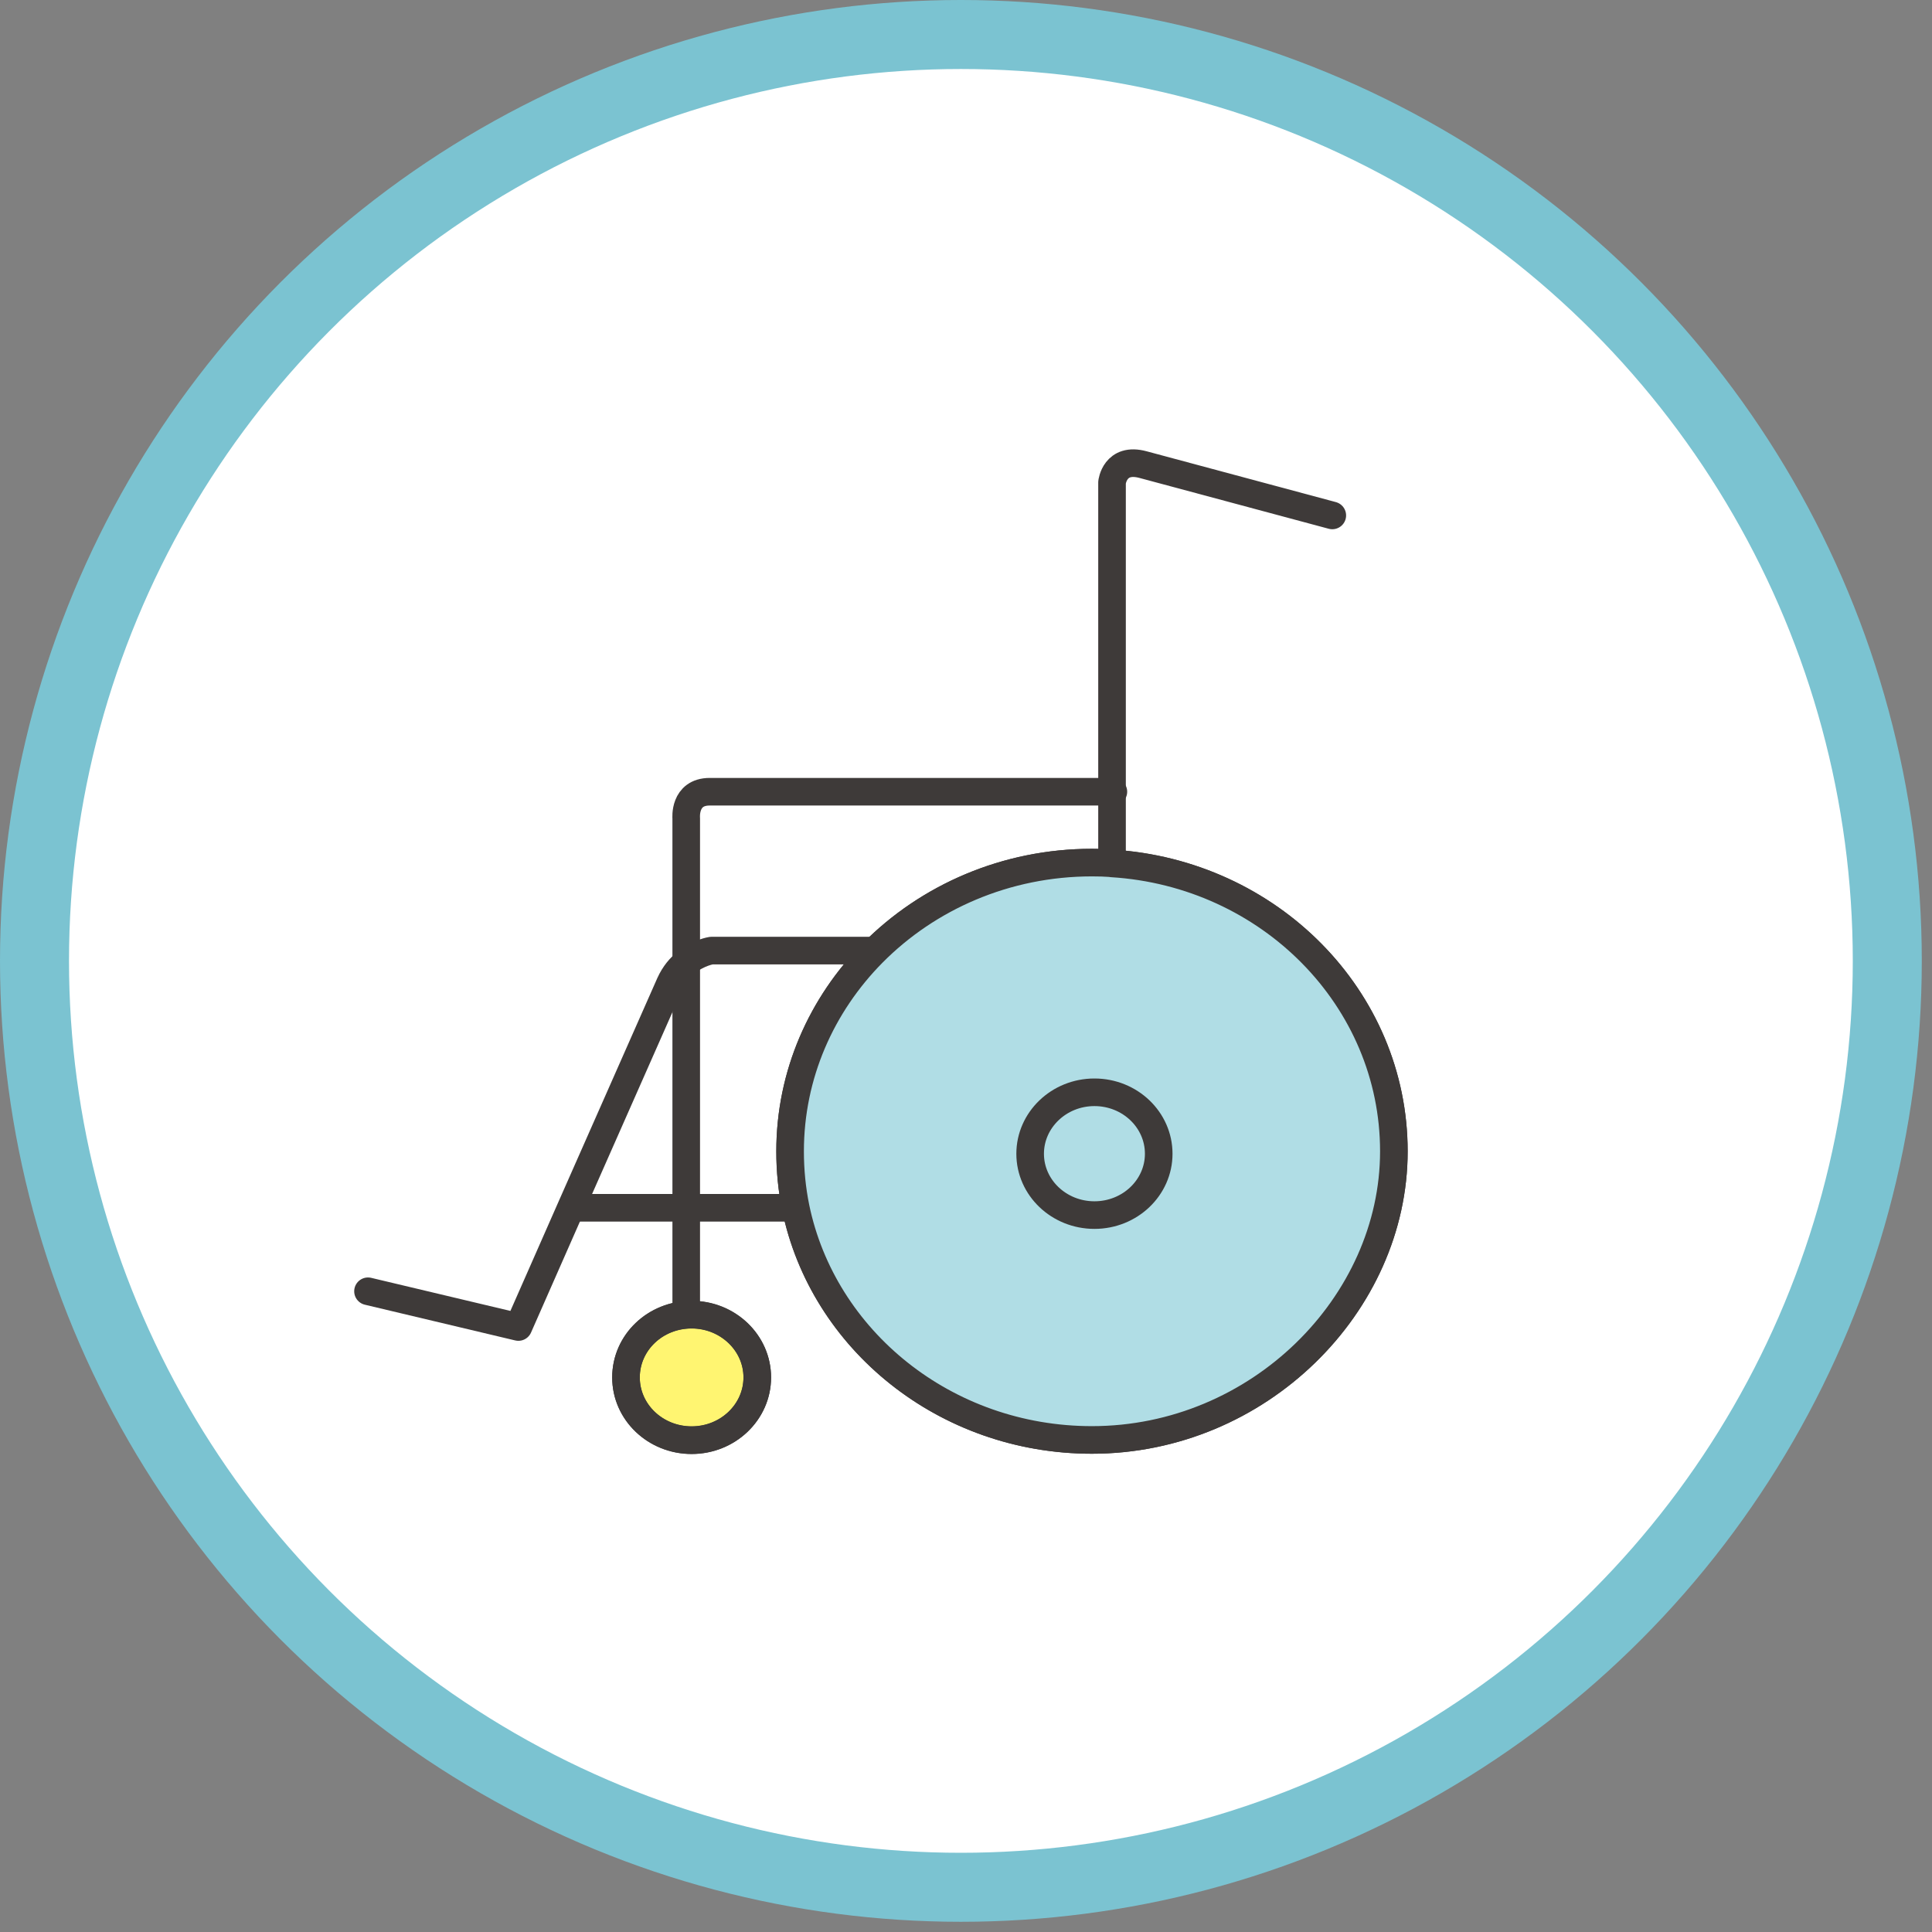
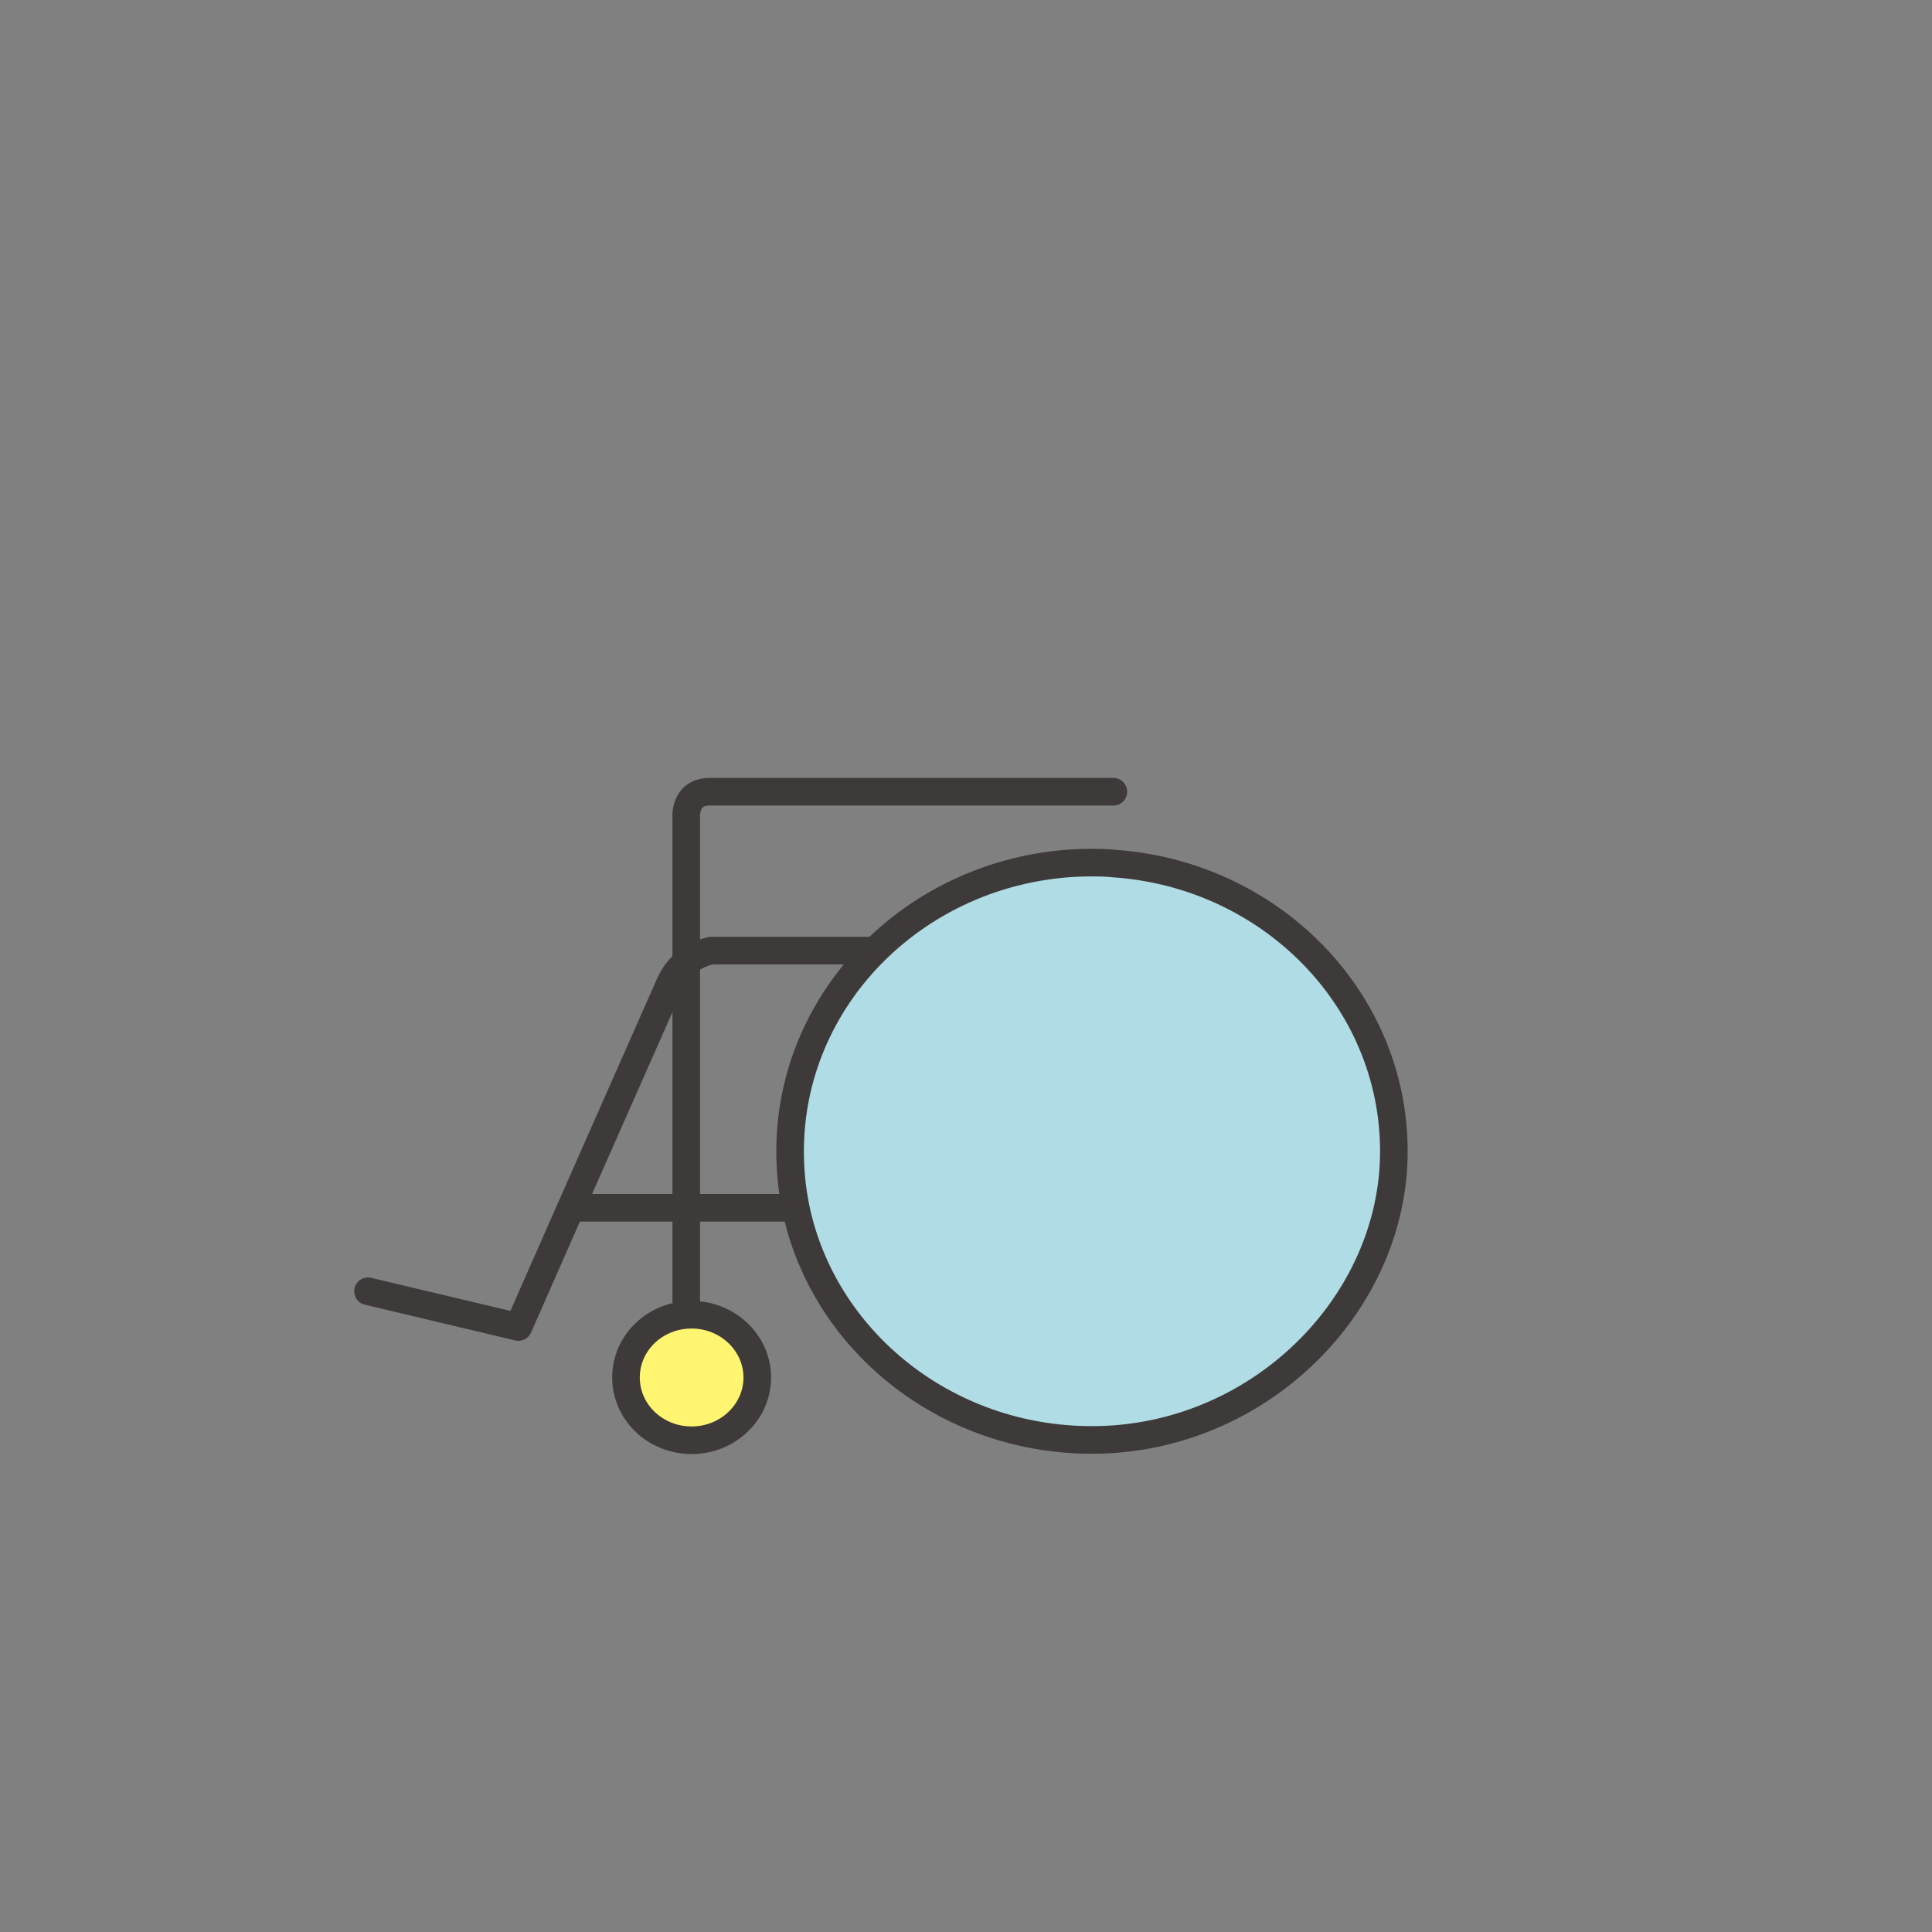
<svg xmlns="http://www.w3.org/2000/svg" width="84" height="84" viewBox="0 0 84 84" fill="none">
  <rect x="0" y="0" width="84" height="84" fill="#808080" stroke="none" />
-   <circle cx="41.778" cy="41.778" r="40.278" fill="white" stroke="#7BC3D1" stroke-width="3" />
-   <path d="M48.334 37.539C55.19 37.961 60.603 43.412 60.603 50.058C60.603 56.705 54.726 62.606 47.474 62.606C41.097 62.606 35.779 58.252 34.594 52.499C34.433 51.704 34.352 50.895 34.352 50.058C34.352 46.717 35.72 43.679 37.949 41.428C40.339 39.016 43.73 37.504 47.474 37.504C47.761 37.504 48.048 37.511 48.327 37.532L48.334 37.539ZM50.379 50.164C50.379 48.68 49.129 47.491 47.584 47.491C46.04 47.491 44.789 48.687 44.789 50.164C44.789 51.641 46.04 52.829 47.584 52.829C49.129 52.829 50.379 51.634 50.379 50.164Z" fill="white" stroke="#3E3A39" stroke-width="1.2" stroke-linecap="round" stroke-linejoin="round" />
  <path d="M47.577 47.491C49.129 47.491 50.372 48.687 50.372 50.164C50.372 51.641 49.121 52.83 47.577 52.83C46.032 52.83 44.782 51.634 44.782 50.164C44.782 48.694 46.032 47.491 47.577 47.491Z" fill="#F3973C" stroke="#3E3A39" stroke-width="1.2" stroke-linecap="round" stroke-linejoin="round" />
  <path d="M30.071 57.162C31.638 57.162 32.925 58.386 32.925 59.891C32.925 61.396 31.645 62.62 30.071 62.62C28.497 62.62 27.217 61.403 27.217 59.891C27.217 58.379 28.489 57.162 30.071 57.162Z" fill="#FFF571" stroke="#3E3A39" stroke-width="1.2" stroke-linecap="round" stroke-linejoin="round" />
  <path d="M48.334 37.539C55.19 37.961 60.603 43.412 60.603 50.058C60.603 56.705 54.726 62.606 47.474 62.606C41.097 62.606 35.779 58.252 34.594 52.499C34.433 51.704 34.352 50.895 34.352 50.058C34.352 46.717 35.72 43.679 37.949 41.428C40.339 39.016 43.73 37.504 47.474 37.504C47.761 37.504 48.048 37.511 48.327 37.532L48.334 37.539Z" fill="#B0DDE5" stroke="#3E3A39" stroke-width="1.2" stroke-linecap="round" stroke-linejoin="round" />
-   <path d="M50.379 50.164C50.379 51.634 49.129 52.83 47.584 52.83C46.04 52.83 44.789 51.634 44.789 50.164C44.789 48.694 46.04 47.491 47.584 47.491C49.129 47.491 50.379 48.687 50.379 50.164Z" stroke="#3E3A39" stroke-width="1.2" stroke-linecap="round" stroke-linejoin="round" />
-   <path d="M32.925 59.884C32.925 61.396 31.645 62.613 30.071 62.613C28.497 62.613 27.217 61.396 27.217 59.884C27.217 58.372 28.489 57.155 30.071 57.155C31.652 57.155 32.925 58.379 32.925 59.884Z" stroke="#3E3A39" stroke-width="1.2" stroke-linecap="round" stroke-linejoin="round" />
  <path d="M29.836 57.148V35.577C29.836 35.577 29.725 34.423 30.858 34.423H48.408" stroke="#3E3A39" stroke-width="1.2" stroke-linecap="round" stroke-linejoin="round" />
-   <path d="M48.349 37.398V20.975C48.349 20.975 48.467 19.864 49.703 20.202L57.926 22.41" stroke="#3E3A39" stroke-width="1.2" stroke-linecap="round" stroke-linejoin="round" />
  <path d="M37.838 41.33H30.931C30.931 41.33 30.372 41.414 29.843 41.843C29.578 42.047 29.321 42.343 29.129 42.765L24.834 52.485L22.539 57.696L16 56.142" stroke="#3E3A39" stroke-width="1.2" stroke-linecap="round" stroke-linejoin="round" />
  <path d="M24.893 52.513H29.835H34.536" stroke="#3E3A39" stroke-width="1.2" stroke-linecap="round" stroke-linejoin="round" />
</svg>